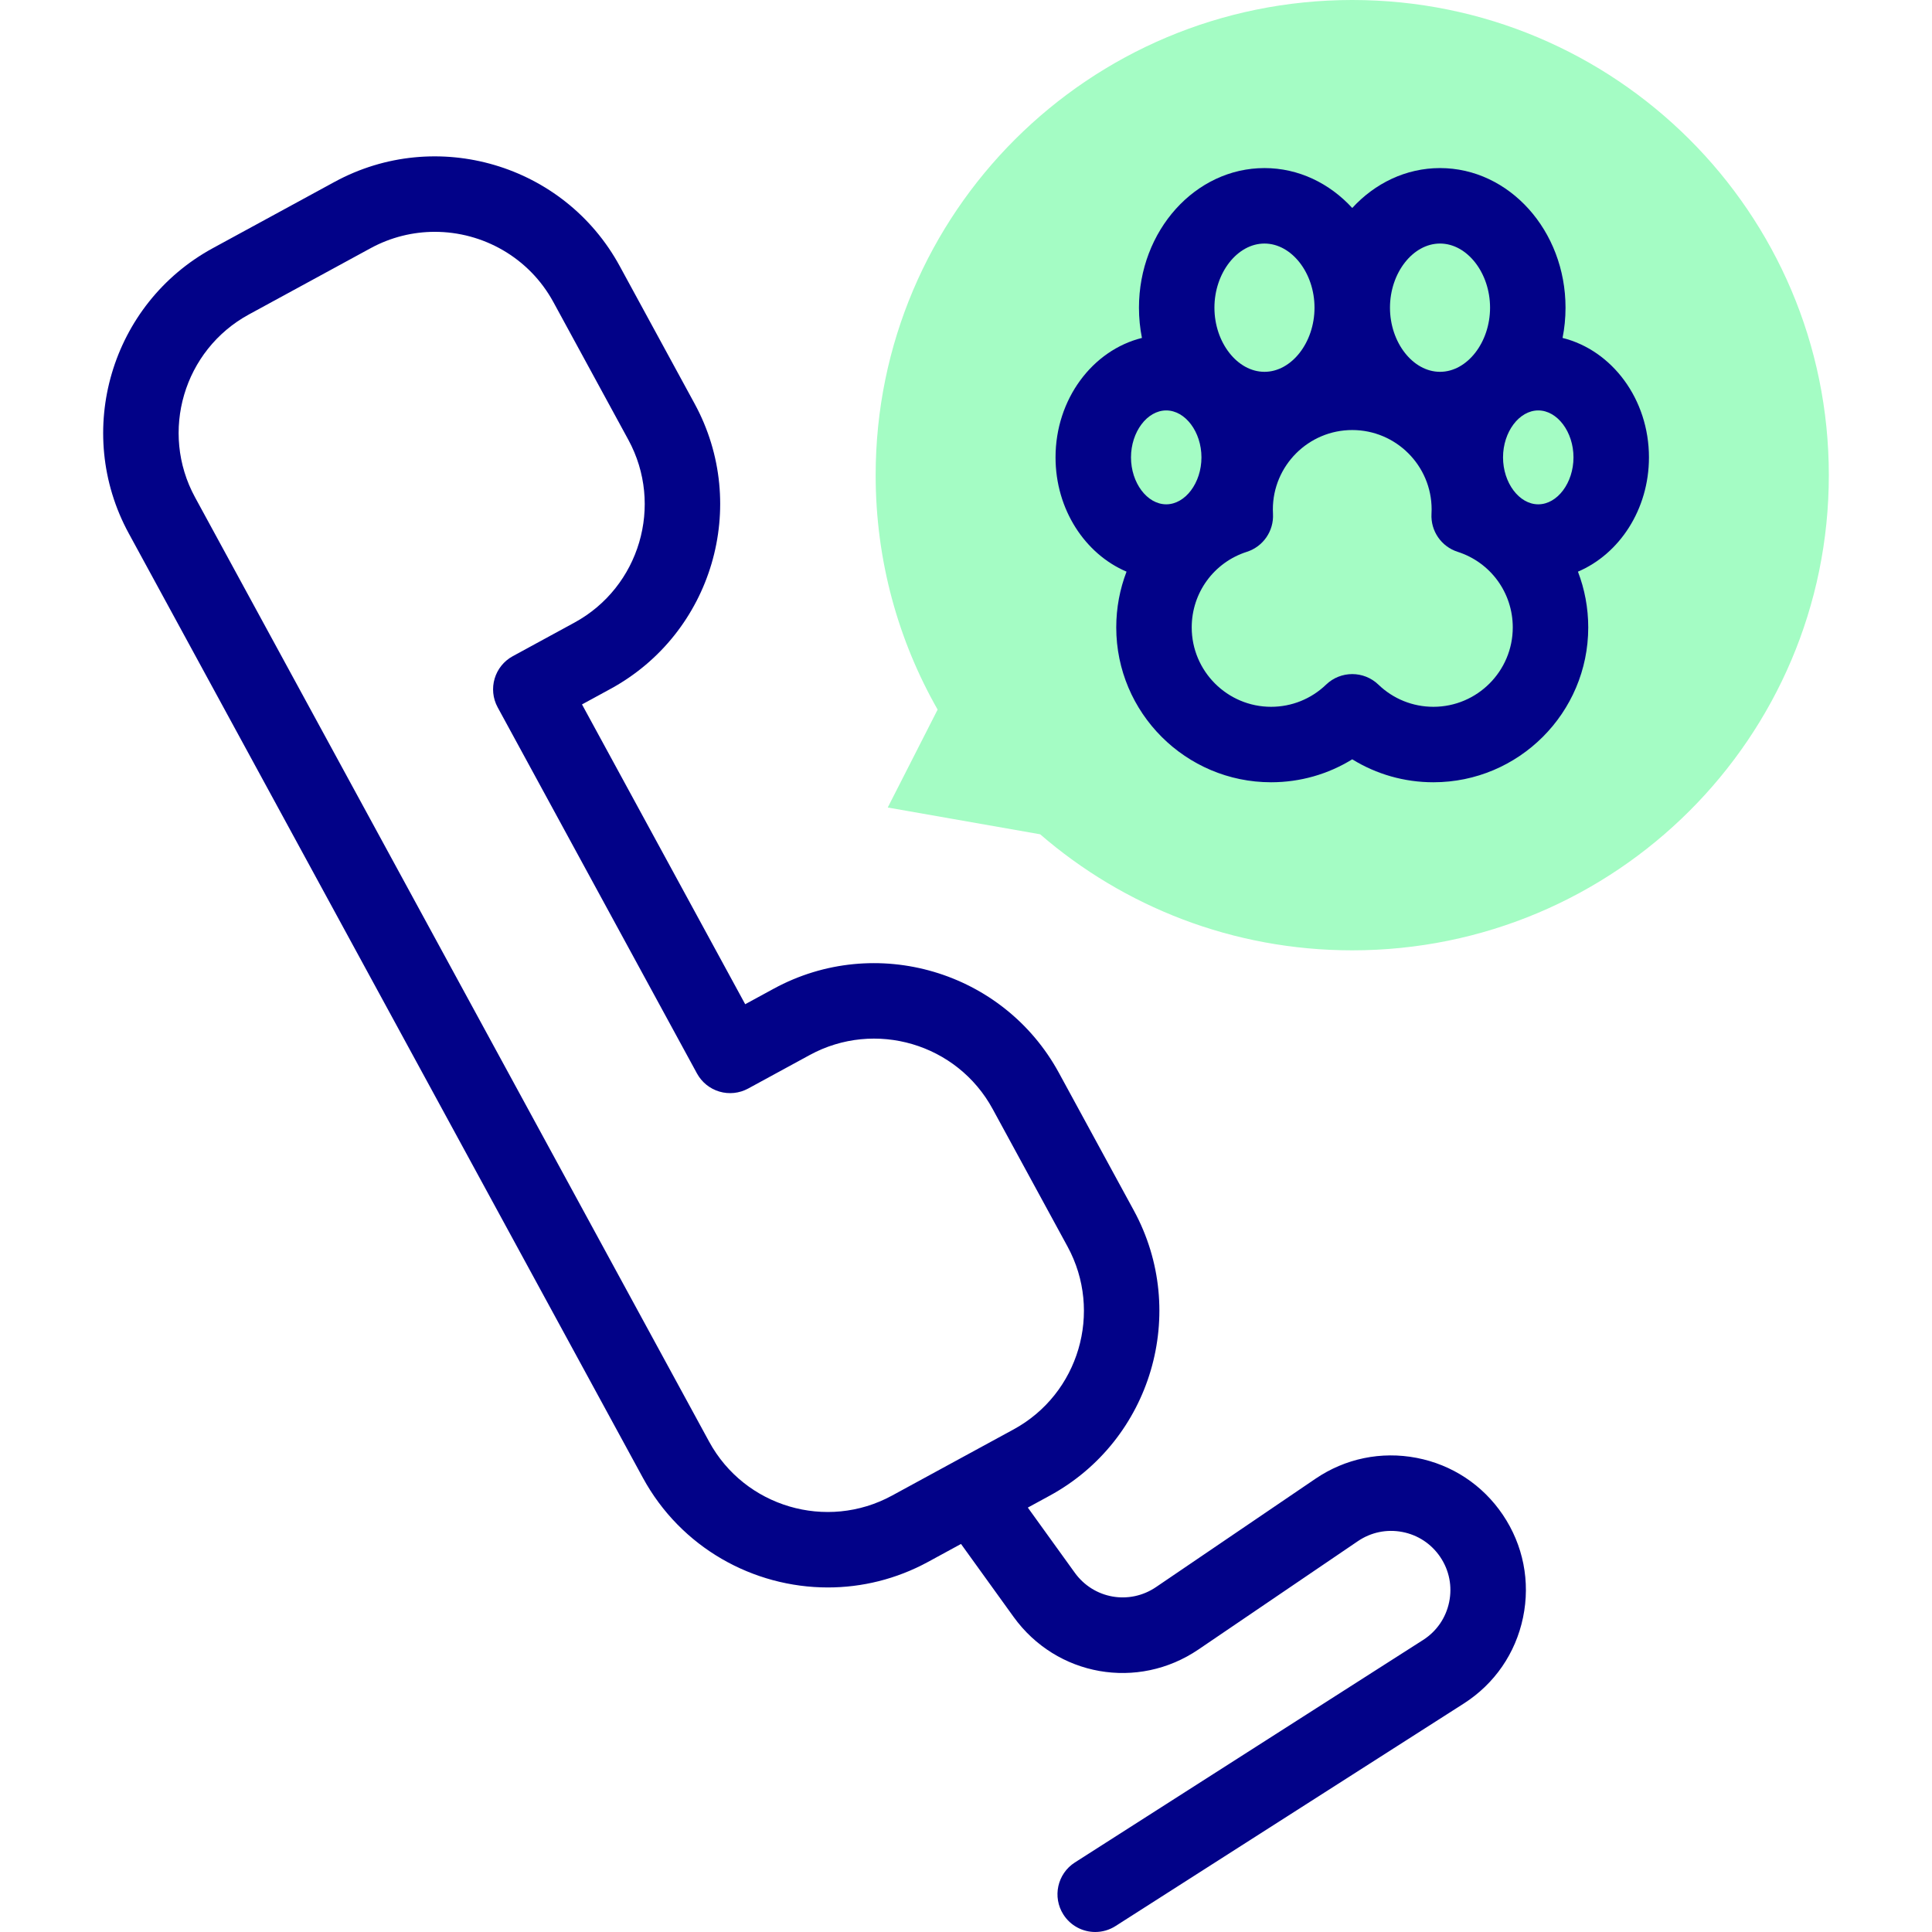
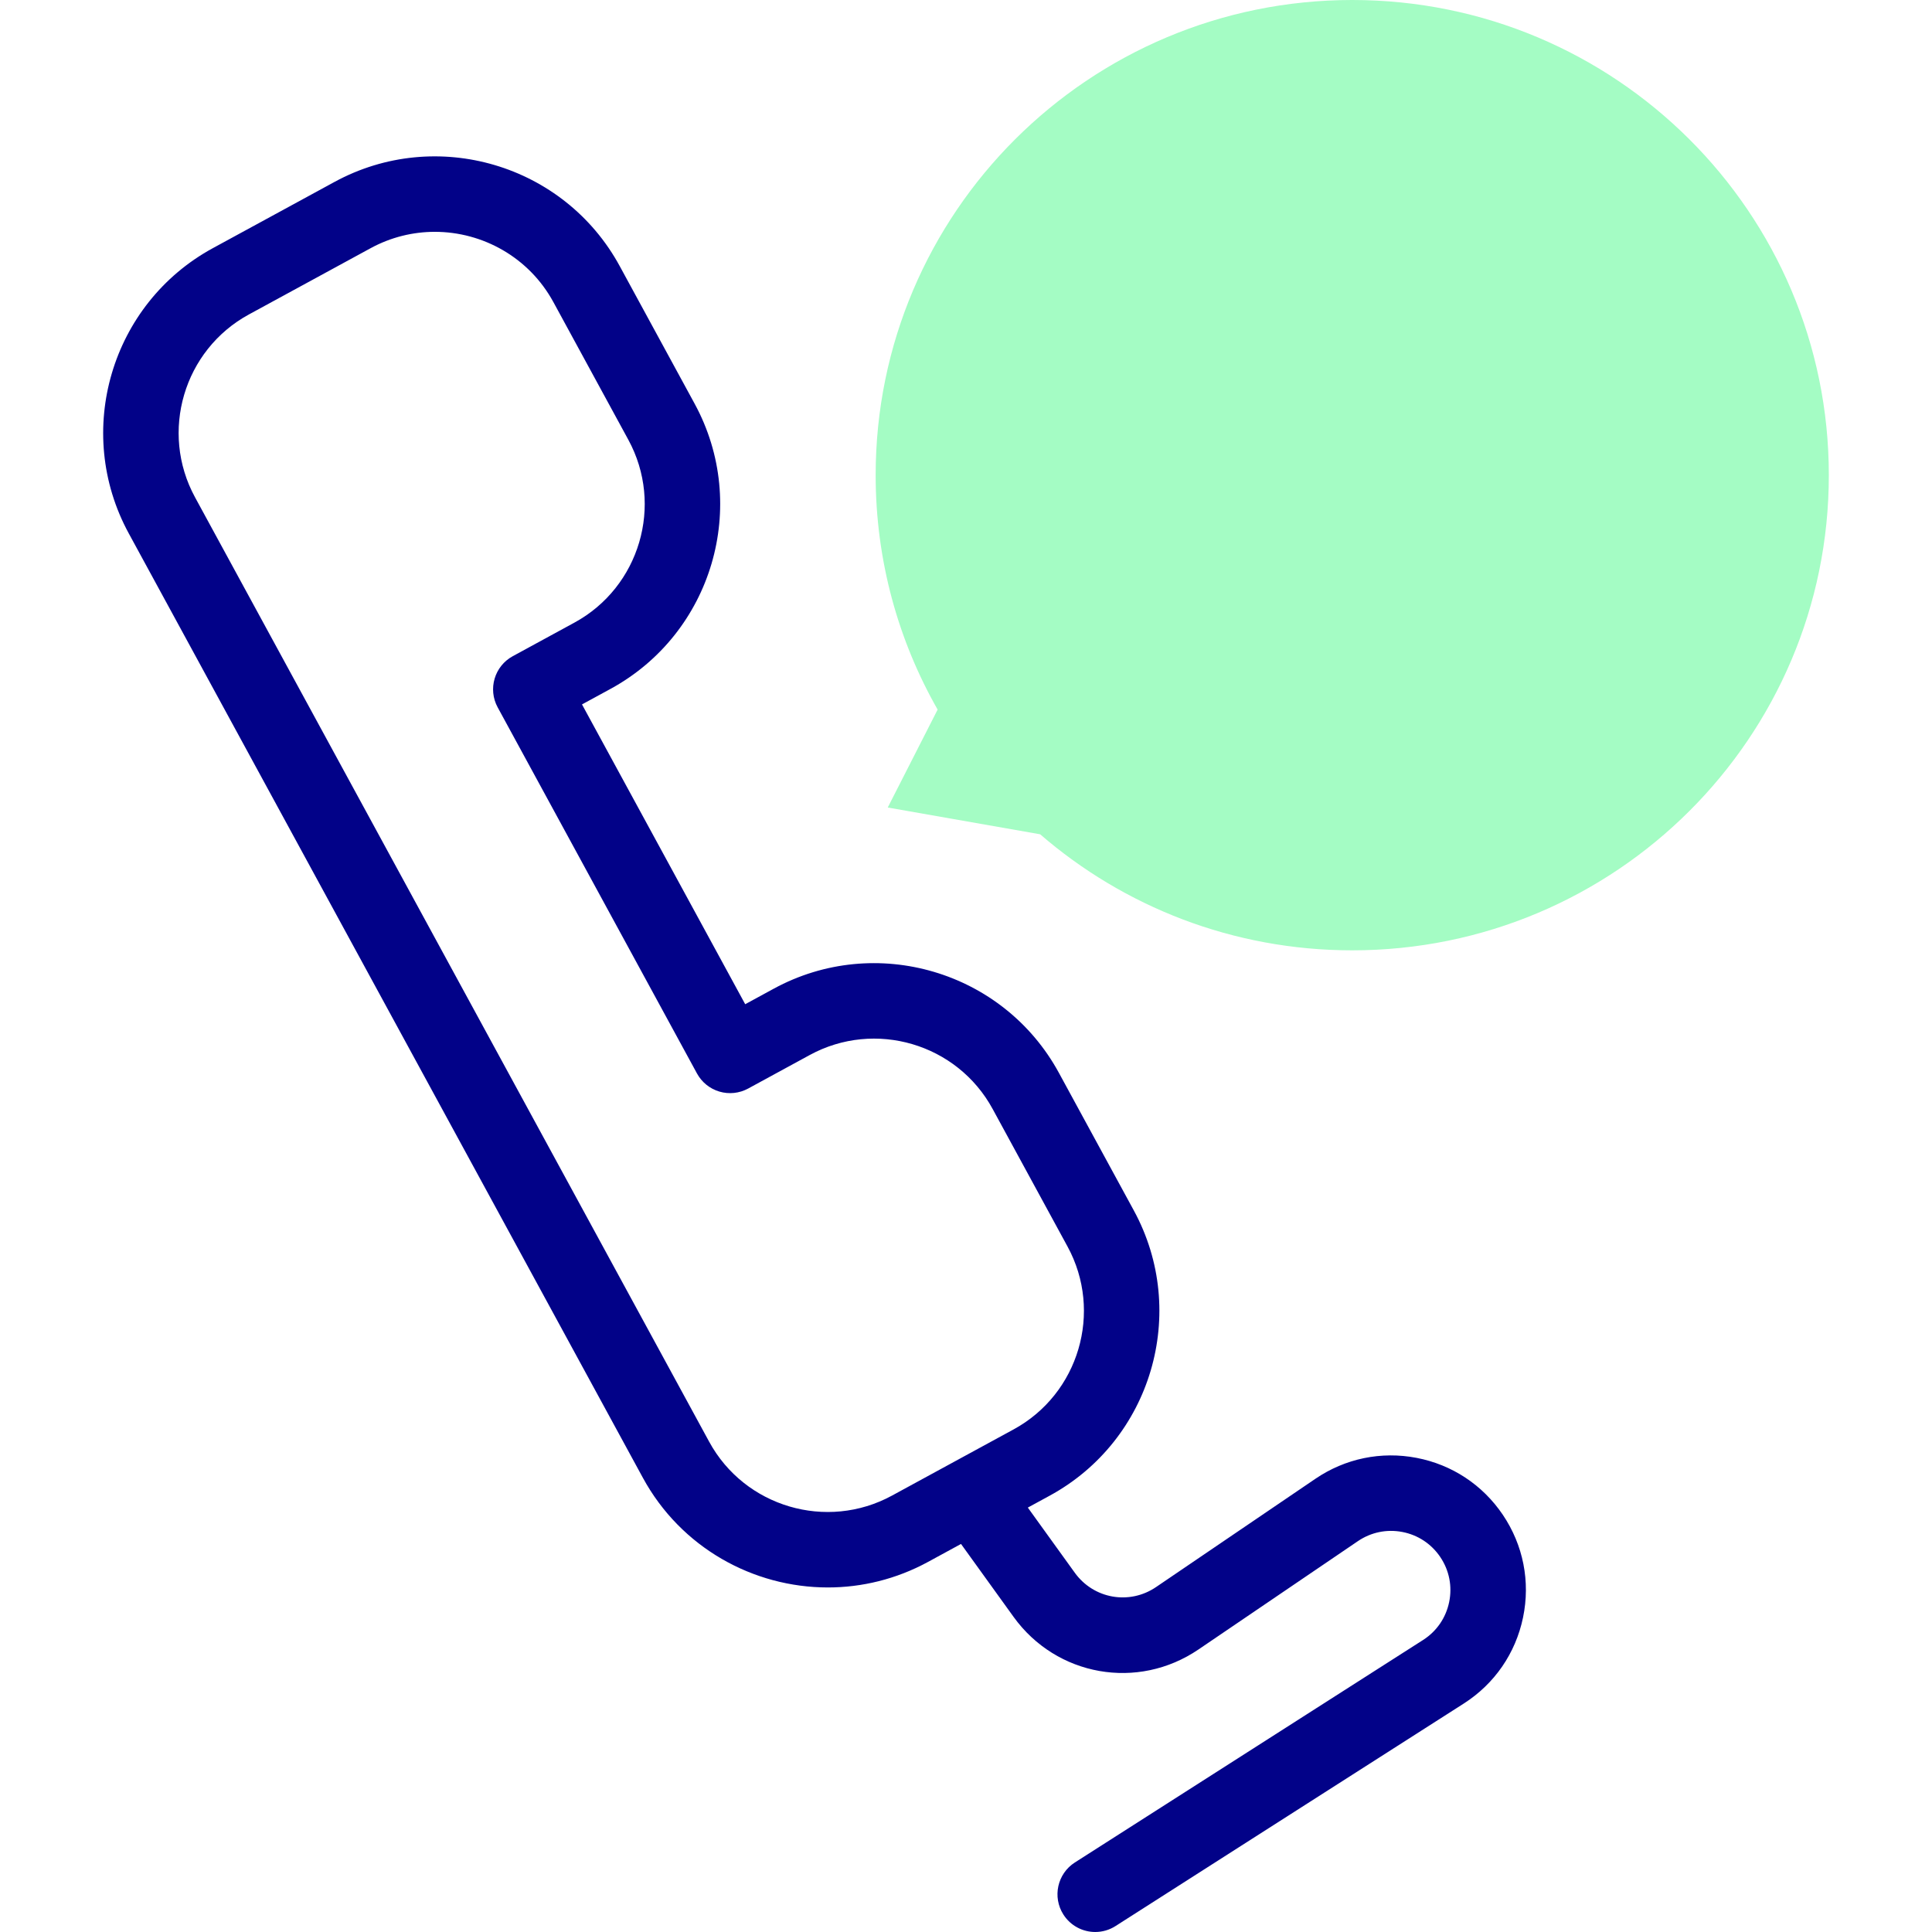
<svg xmlns="http://www.w3.org/2000/svg" id="Capa_1" enable-background="new 0 0 512.001 512.001" height="512" viewBox="0 0 512.001 512.001" width="512">
  <g>
    <g>
      <path d="m235.261 214 13.22-25.947c-10.45-18.333-16.423-39.533-16.423-62.127 0-69.547 56.547-125.926 126.301-125.926s126.301 56.379 126.301 125.926-56.547 125.925-126.301 125.925c-31.633 0-60.549-11.595-82.708-30.754z" fill="#a4fcc4" />
    </g>
    <g fill="#020288">
-       <path d="m436.991 121.21c0-15.443-9.808-28.4-22.897-31.654.515-2.582.787-5.265.787-8.018 0-20.4-14.921-36.998-33.261-36.998-9.046 0-17.259 4.037-23.261 10.577-6.002-6.54-14.216-10.577-23.261-10.577-18.34 0-33.261 16.597-33.261 36.998 0 2.752.272 5.435.787 8.018-13.089 3.254-22.897 16.211-22.897 31.654 0 13.791 7.822 25.6 18.817 30.286-1.771 4.612-2.727 9.602-2.727 14.776 0 22.628 18.409 41.037 41.037 41.037 7.69 0 15.091-2.121 21.504-6.082 6.414 3.96 13.815 6.082 21.505 6.082 22.628 0 41.037-18.409 41.037-41.037 0-5.174-.956-10.164-2.727-14.776 10.996-4.686 18.818-16.494 18.818-30.286zm-38.671 0c0-6.744 4.275-12.441 9.335-12.441s9.335 5.697 9.335 12.441-4.275 12.442-9.335 12.442-9.335-5.697-9.335-12.442zm-16.7-56.668c7.188 0 13.261 7.784 13.261 16.998s-6.073 16.998-13.261 16.998-13.261-7.784-13.261-16.998 6.073-16.998 13.261-16.998zm-46.522 0c7.188 0 13.261 7.784 13.261 16.998s-6.073 16.998-13.261 16.998-13.261-7.784-13.261-16.998 6.073-16.998 13.261-16.998zm-26.036 44.227c5.061 0 9.335 5.697 9.335 12.441s-4.275 12.442-9.335 12.442-9.335-5.698-9.335-12.442 4.275-12.441 9.335-12.441zm70.802 78.541c-5.457 0-10.632-2.087-14.574-5.877-1.936-1.861-4.433-2.792-6.931-2.792s-4.996.931-6.932 2.792c-3.941 3.79-9.116 5.877-14.573 5.877-11.6 0-21.037-9.437-21.037-21.037 0-9.182 5.87-17.232 14.607-20.034 4.33-1.388 7.178-5.522 6.932-10.063-.021-.389-.035-.781-.035-1.175 0-11.6 9.437-21.037 21.037-21.037s21.038 9.436 21.038 21.036c0 .395-.014.786-.035 1.175-.246 4.541 2.603 8.675 6.932 10.063 8.737 2.801 14.607 10.852 14.607 20.034.001 11.601-9.436 21.038-21.036 21.038z" />
      <path d="m375.419 386.352c-9.383-1.806-18.901.157-26.802 5.527l-42.248 28.707c-7.077 4.81-16.542 3.139-21.546-3.803l-12.439-17.257 5.795-3.155c26.985-14.69 36.988-48.596 22.297-75.581l-19.857-36.475c-14.691-26.985-48.597-36.989-75.581-22.297l-7.552 4.111-43.252-79.451 7.552-4.111c26.985-14.69 36.988-48.596 22.297-75.581l-19.855-36.476c-14.69-26.986-48.596-36.989-75.581-22.297l-32.235 17.548c-26.985 14.69-36.988 48.596-22.297 75.581l136.249 250.28c10.097 18.547 29.267 29.072 49.033 29.071 8.992 0 18.11-2.18 26.548-6.773l8.734-4.755 13.922 19.313c11.383 15.79 32.91 19.589 49.01 8.65l42.249-28.708c3.474-2.361 7.66-3.223 11.782-2.43 4.124.793 7.69 3.148 10.04 6.629 2.387 3.536 3.225 7.783 2.359 11.96-.865 4.177-3.321 7.742-6.916 10.039l-92.266 58.954c-4.654 2.974-6.016 9.157-3.042 13.811 1.908 2.986 5.137 4.617 8.436 4.617 1.843 0 3.708-.509 5.375-1.575l92.266-58.954c8.176-5.224 13.763-13.334 15.731-22.835 1.968-9.502.062-19.164-5.366-27.207-5.347-7.917-13.458-13.272-22.84-15.077zm-139.037 10.002c-17.298 9.417-39.035 3.005-48.453-14.294l-136.249-250.28c-9.417-17.299-3.005-39.035 14.294-48.453l32.235-17.548c5.41-2.945 11.254-4.342 17.02-4.342 12.67 0 24.961 6.747 31.434 18.636l19.856 36.475c9.417 17.299 3.005 39.036-14.294 48.453l-16.334 8.893c-4.851 2.641-6.642 8.713-4.001 13.564l52.814 97.017c1.268 2.33 3.409 4.06 5.953 4.81 2.542.749 5.281.459 7.611-.809l16.334-8.893c17.299-9.416 39.036-3.005 48.453 14.294l19.857 36.475c9.417 17.299 3.005 39.035-14.294 48.453l-15.655 8.522c-.064.034-.127.068-.19.104z" />
    </g>
  </g>
</svg>